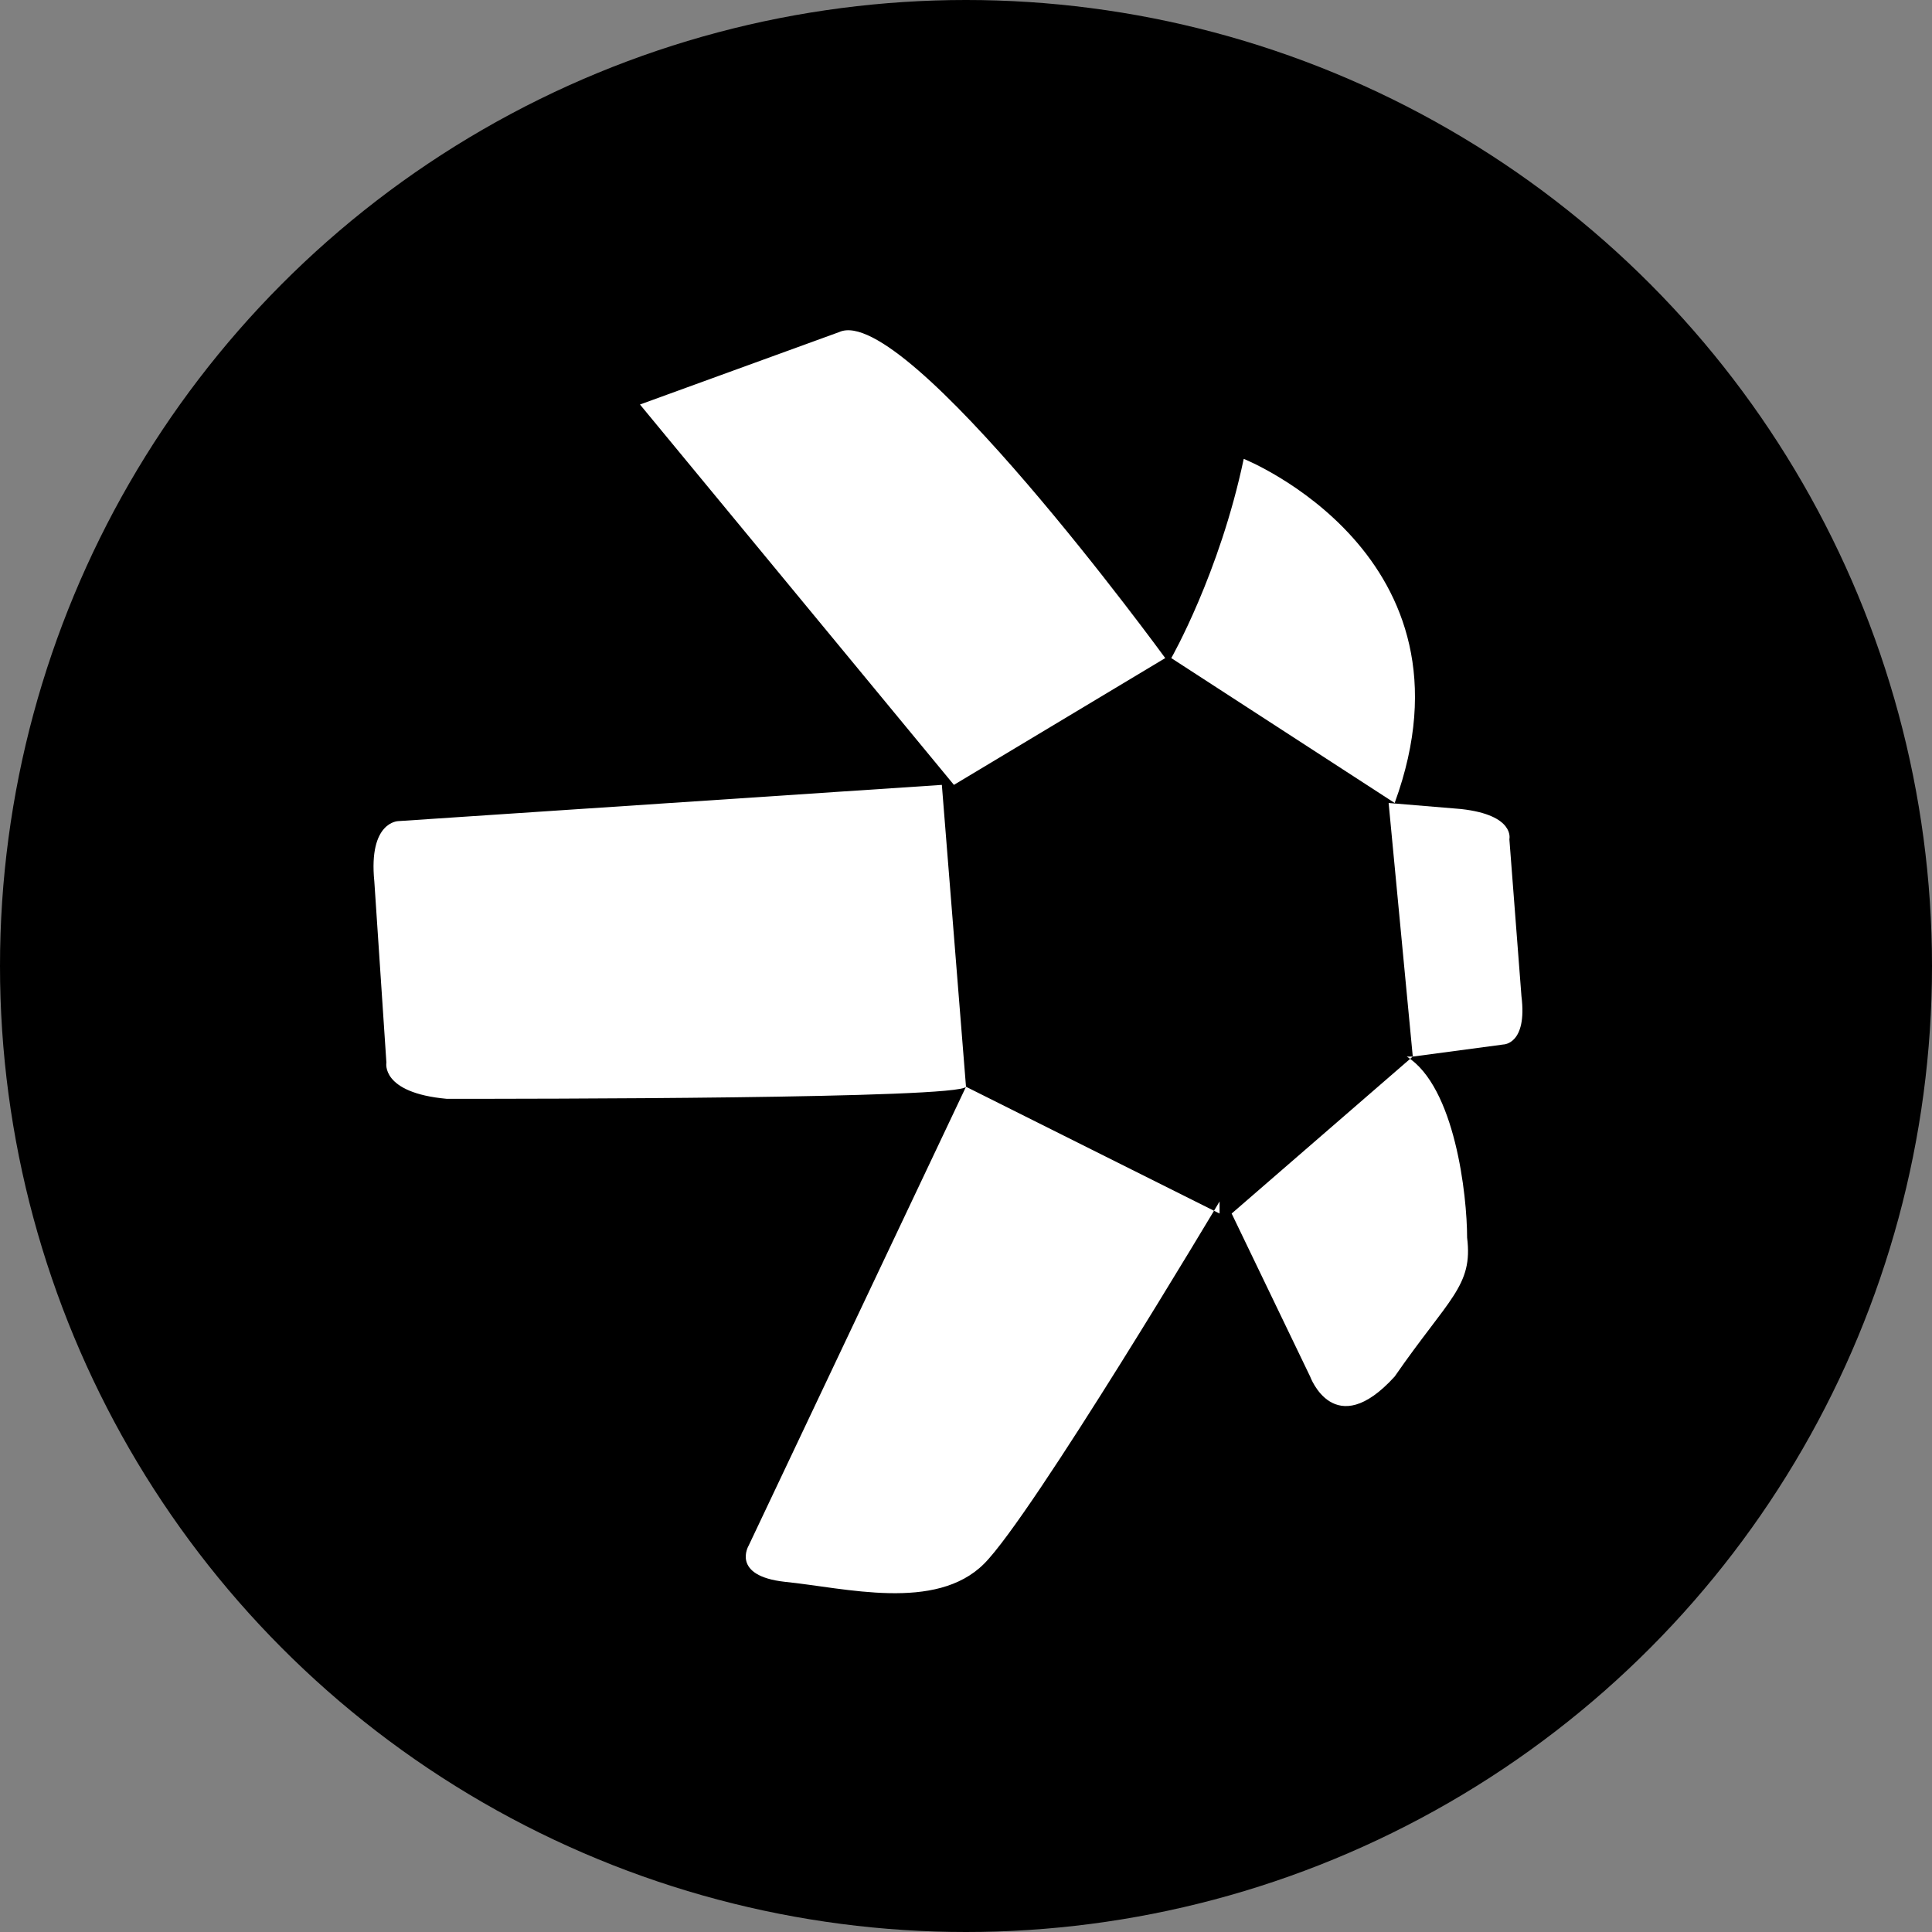
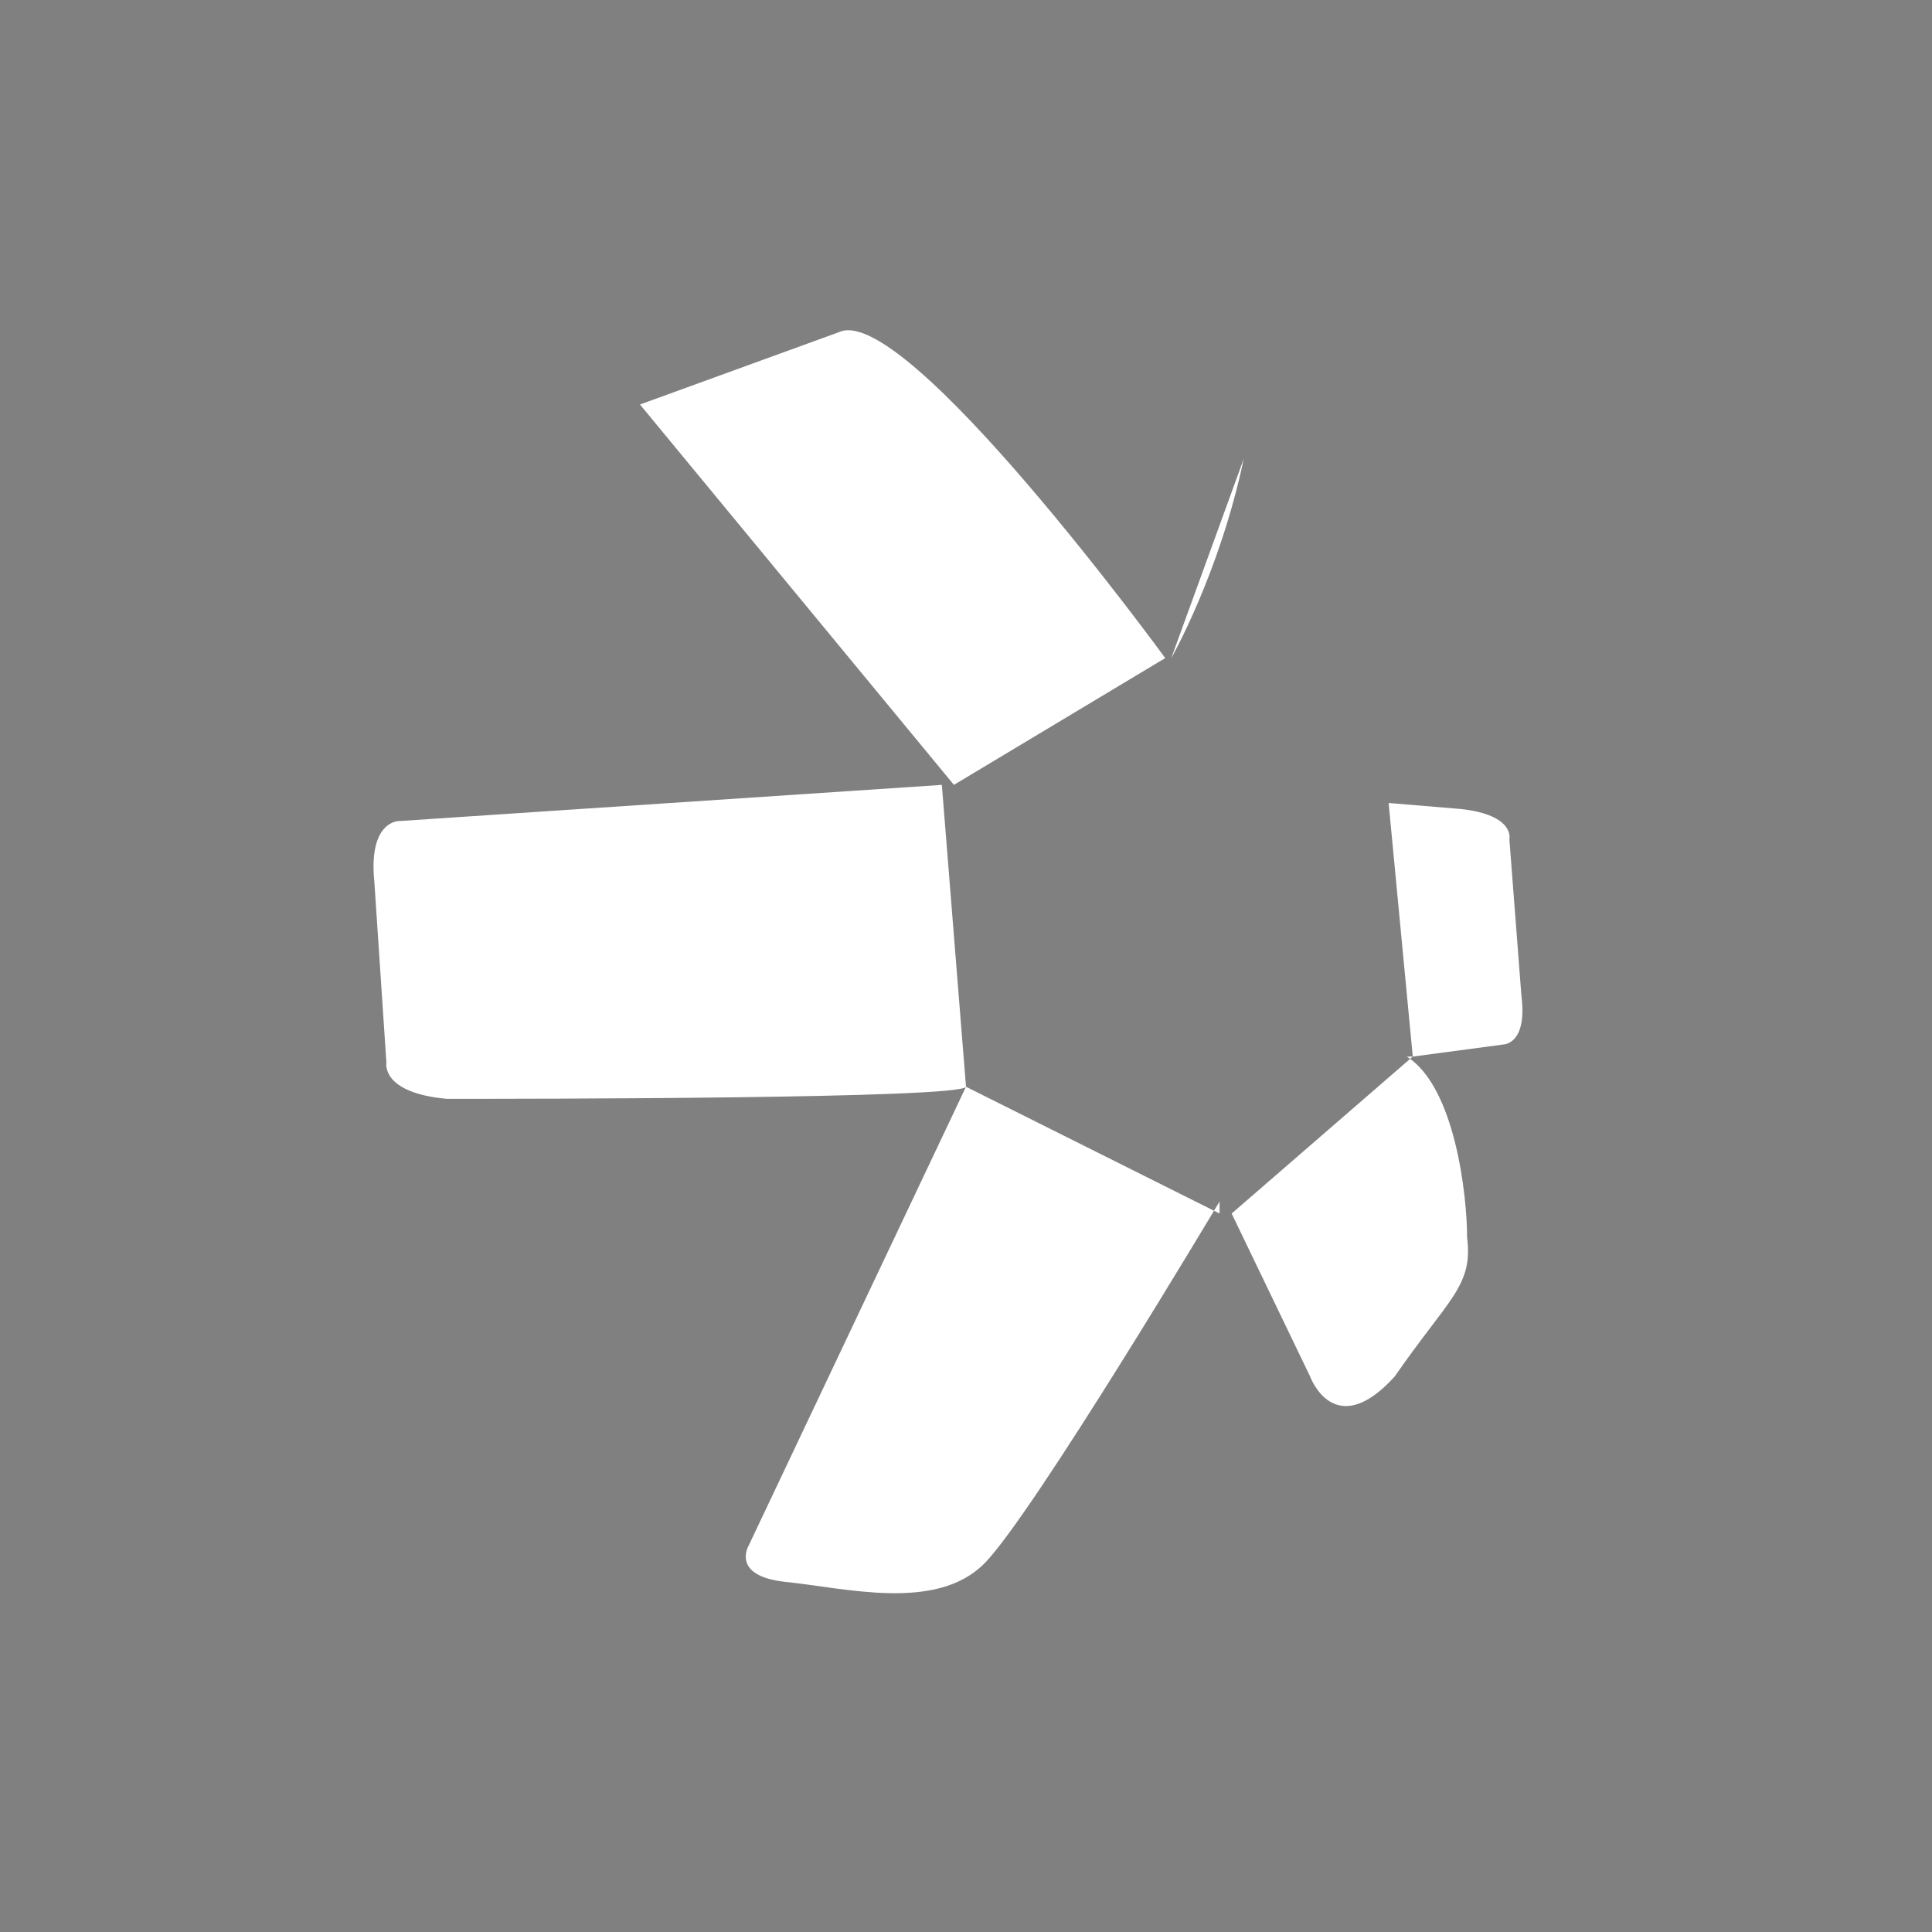
<svg xmlns="http://www.w3.org/2000/svg" width="32" height="32">
  <rect width="100%" height="100%" fill="#808080" stroke="none" />
  <g fill="none">
-     <circle cx="16" cy="16" r="16" fill="#000" />
    <g fill="#fff">
-       <path d="m10.6 6.7 5.2 6.3 3.5-2.1S15 5 13.9 5.5zm8.8 4.2s.8-1.4 1.2-3.3c0 0 4 1.6 2.5 5.7zM23 13.3l.4 4.2 1.5-.2s.4 0 .3-.8l-.2-2.6s.1-.4-.8-.5zm.4 4.2-3 2.6 1.3 2.7s.4 1.1 1.4 0c.9-1.3 1.3-1.5 1.2-2.3 0-.7-.2-2.5-1-3m-3.1 2.6L16 18l-3.6 7.6s-.3.5.6.6c1 .1 2.5.5 3.3-.3s3.9-6 3.9-6M16 18l-.4-5-9 .6s-.5 0-.4 1l.2 3s-.1.5 1 .6c1.3 0 8.5 0 8.6-.2" />
+       <path d="m10.6 6.7 5.2 6.3 3.5-2.1S15 5 13.9 5.5zm8.8 4.2s.8-1.4 1.2-3.3zM23 13.3l.4 4.2 1.5-.2s.4 0 .3-.8l-.2-2.6s.1-.4-.8-.5zm.4 4.2-3 2.6 1.3 2.7s.4 1.1 1.4 0c.9-1.3 1.3-1.5 1.2-2.3 0-.7-.2-2.5-1-3m-3.1 2.6L16 18l-3.6 7.6s-.3.5.6.6c1 .1 2.5.5 3.3-.3s3.9-6 3.9-6M16 18l-.4-5-9 .6s-.5 0-.4 1l.2 3s-.1.5 1 .6c1.3 0 8.5 0 8.6-.2" />
    </g>
  </g>
</svg>